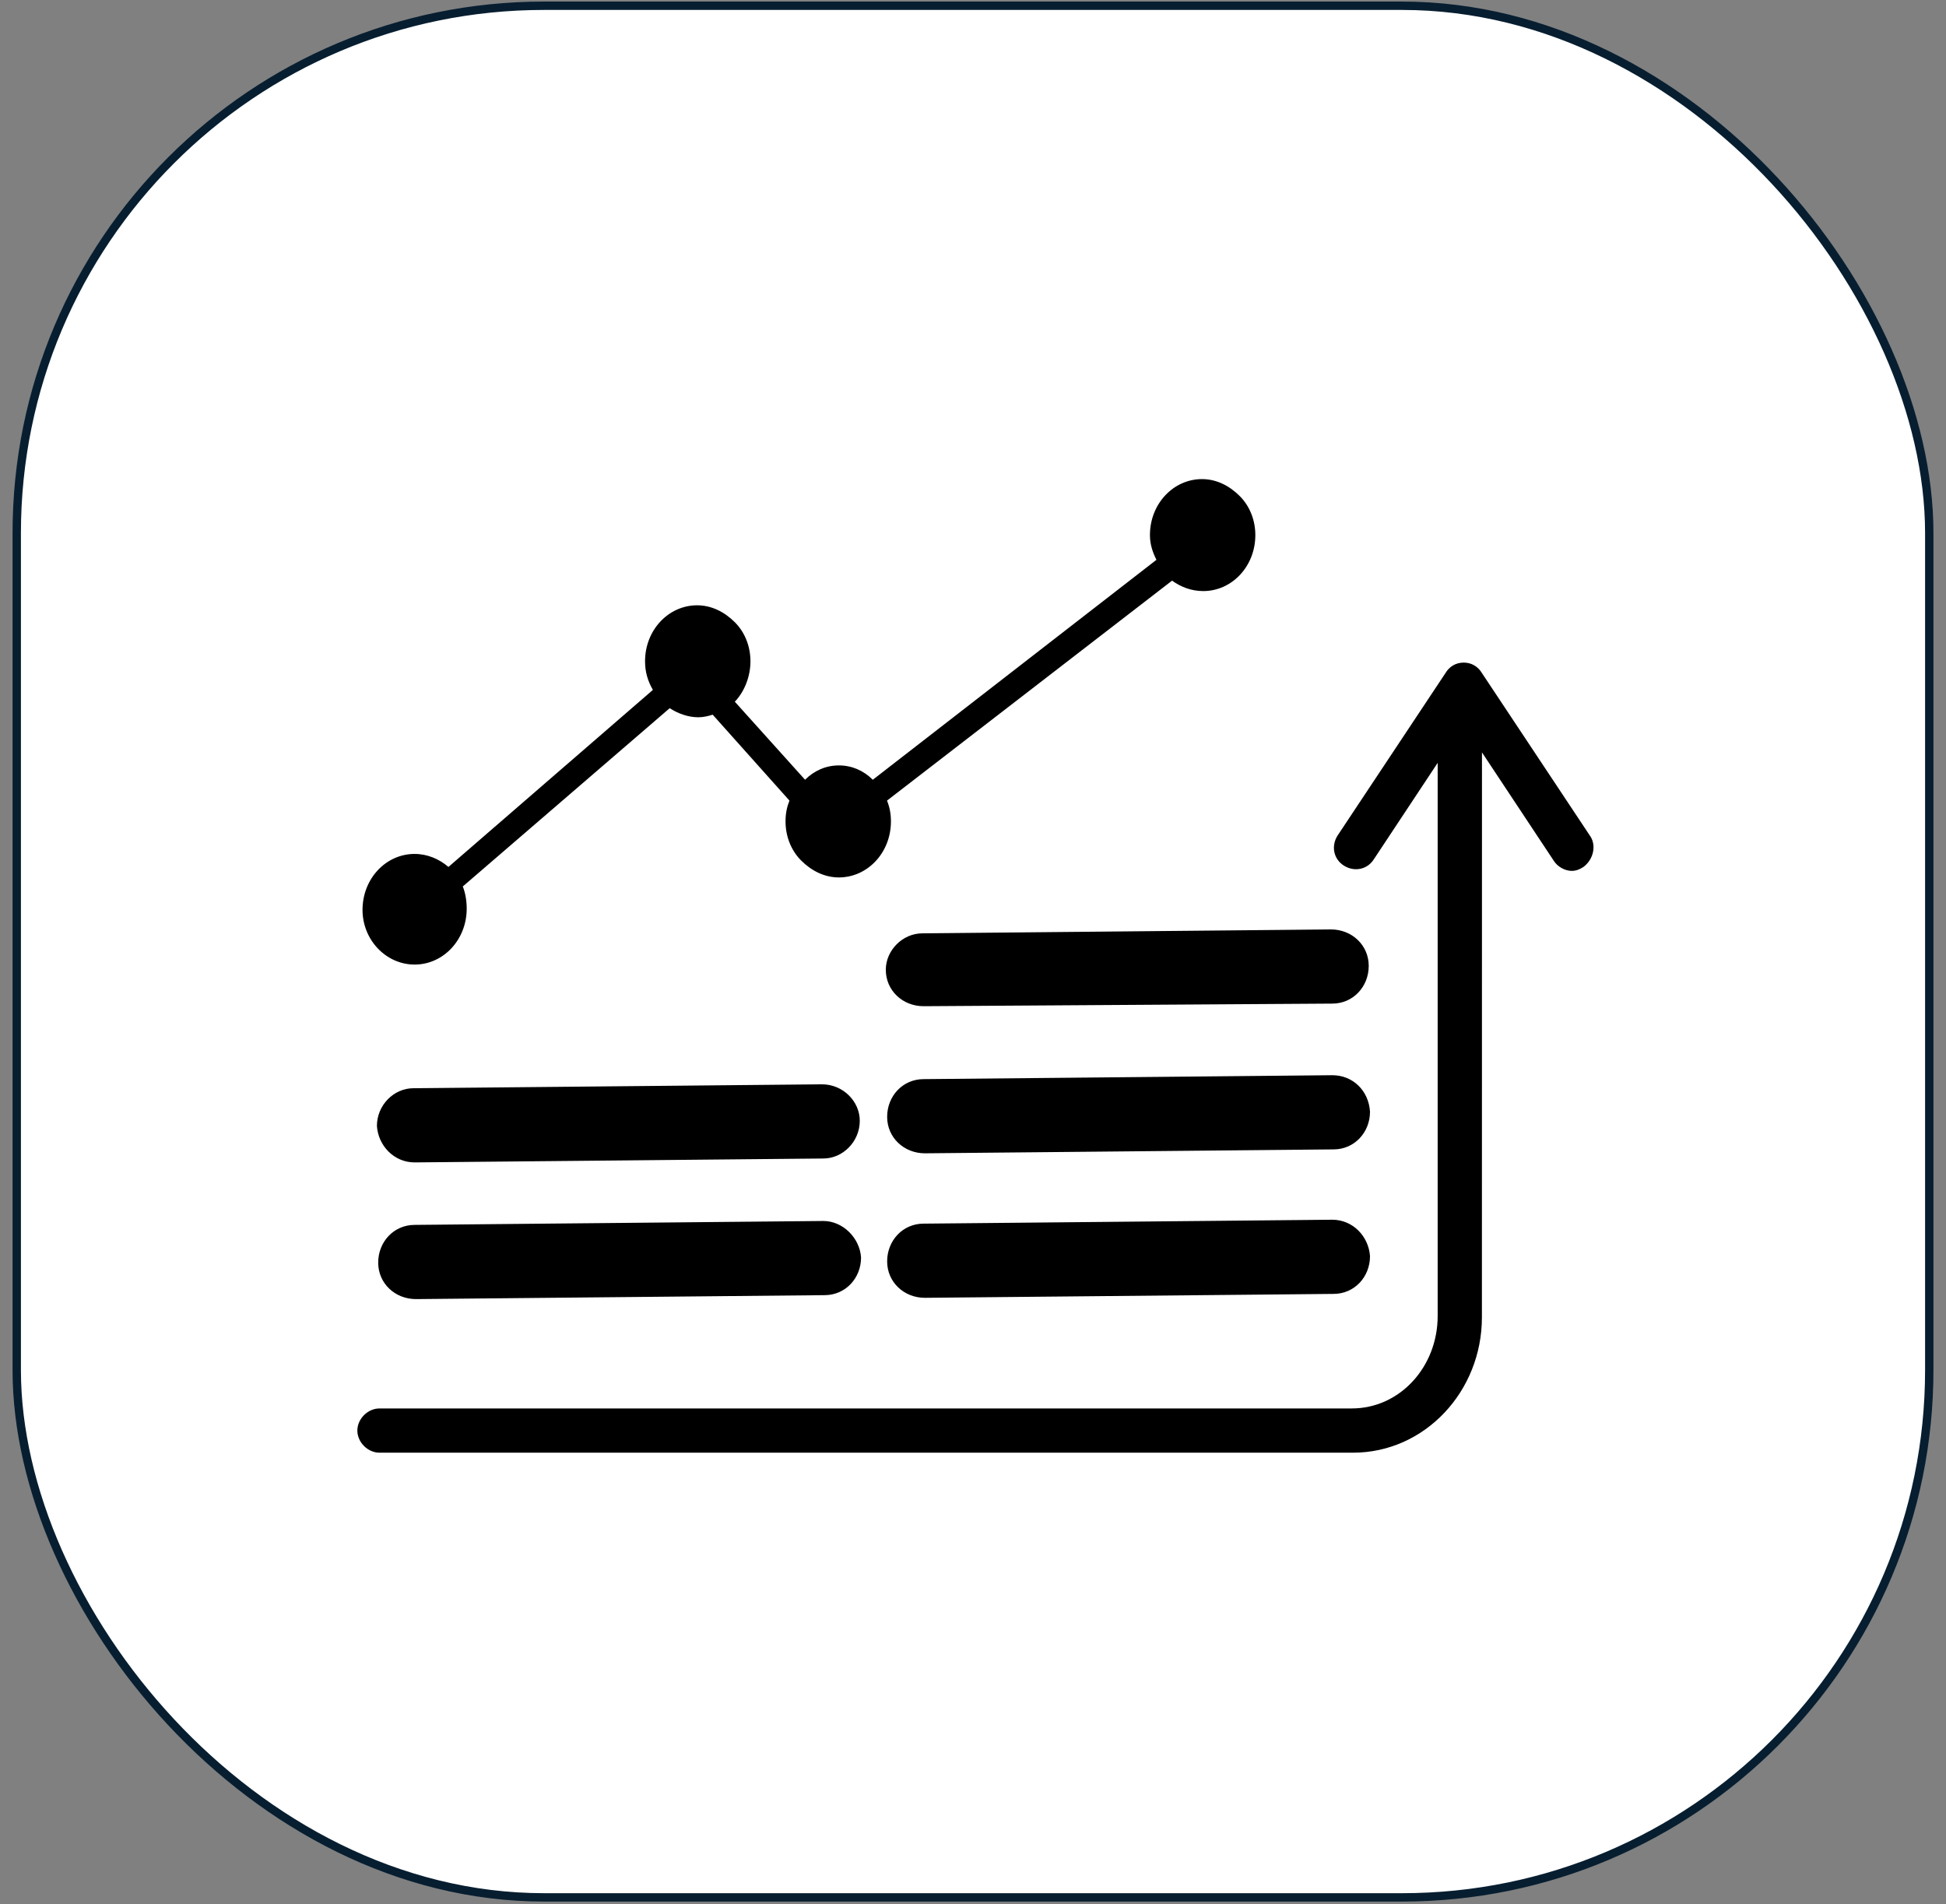
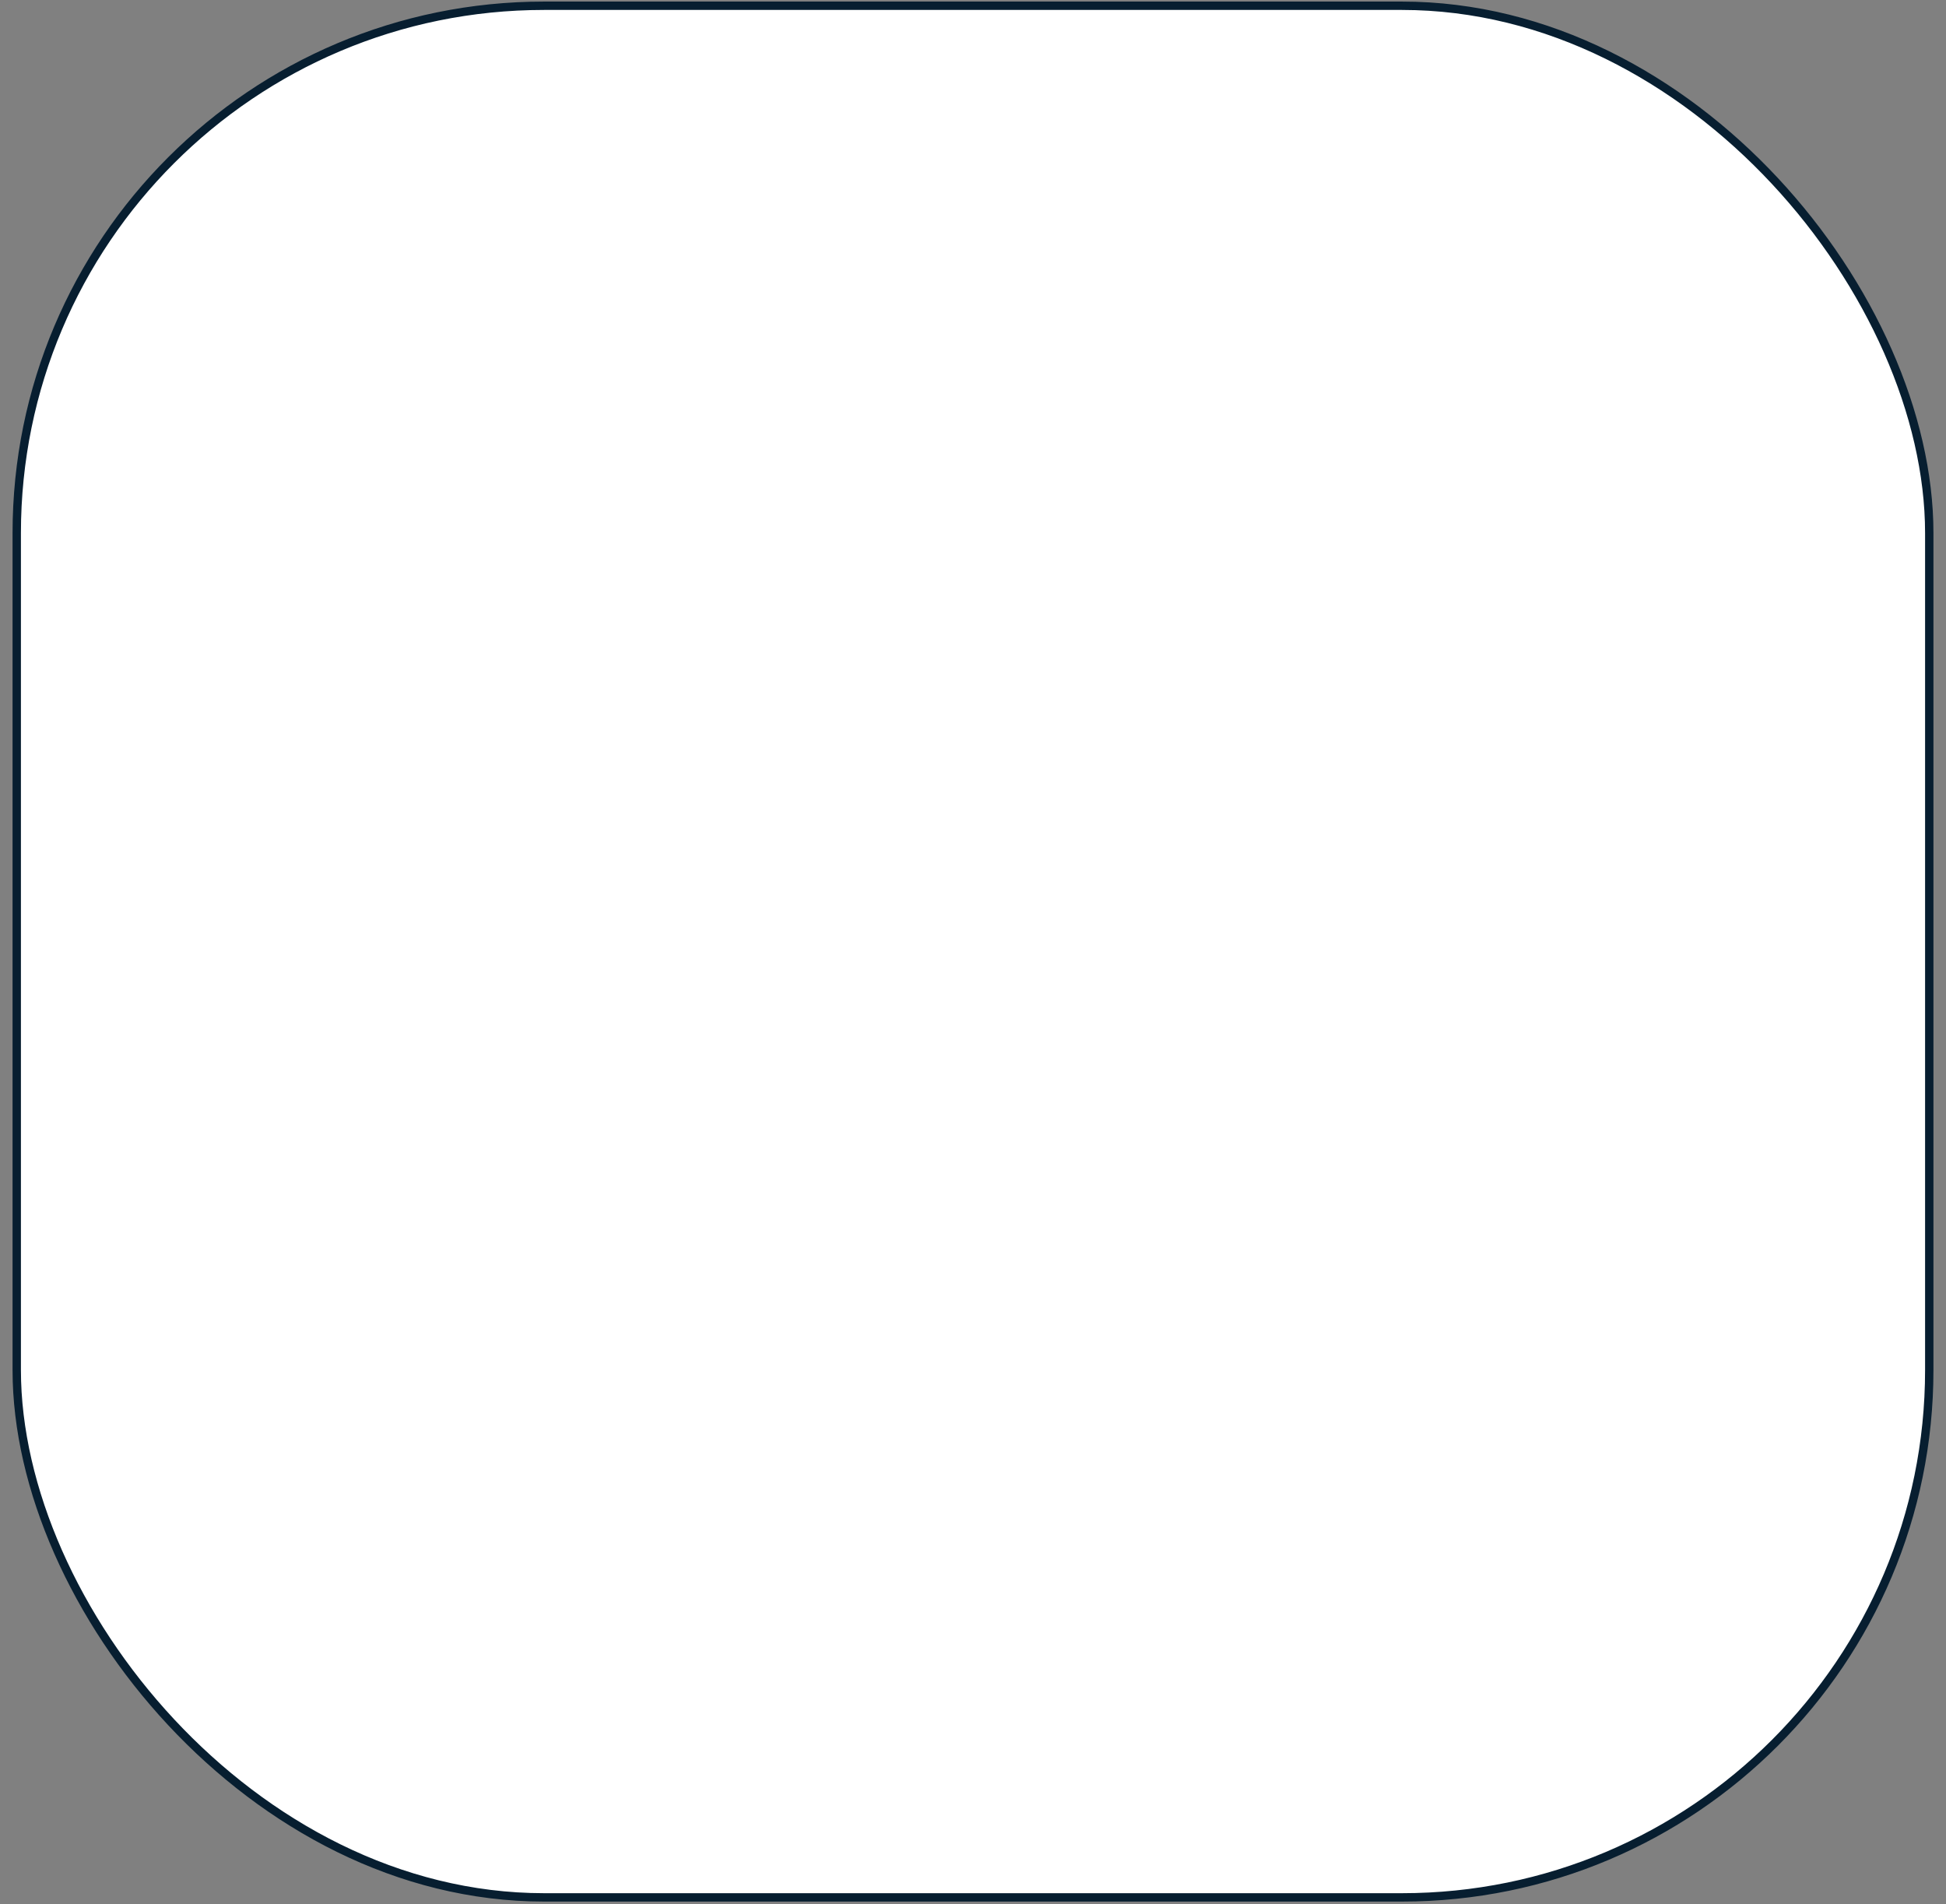
<svg xmlns="http://www.w3.org/2000/svg" width="93" height="91" viewBox="0 0 93 91" fill="none">
  <rect x="0" y="0" width="93" height="91" fill="#808080" stroke="none" />
  <rect x="0.8" y="0.275" width="91.4" height="90.4" rx="25.2" fill="white" stroke="#071E30" stroke-width="0.4" />
-   <path d="M41.089 53.561C41.089 54.557 40.28 55.364 39.347 55.364L29.581 55.458L19.816 55.551C18.82 55.551 18.074 54.742 18.013 53.809C18.013 52.813 18.822 52.006 19.755 52.006L39.286 51.819C40.28 51.819 41.089 52.628 41.089 53.561ZM39.347 58.35L19.816 58.537C18.82 58.537 18.074 59.347 18.074 60.34C18.074 61.337 18.883 62.083 19.877 62.083L39.407 61.895C40.404 61.895 41.15 61.086 41.15 60.093C41.089 59.16 40.28 58.35 39.347 58.35ZM63.67 58.29L44.139 58.477C43.143 58.477 42.397 59.286 42.397 60.28C42.397 61.276 43.206 62.022 44.2 62.022L63.73 61.835C64.727 61.835 65.473 61.026 65.473 60.032C65.41 59.096 64.664 58.29 63.67 58.29ZM63.67 51.384L44.139 51.571C43.143 51.571 42.397 52.38 42.397 53.374C42.397 54.37 43.206 55.116 44.2 55.116L63.73 54.929C64.727 54.929 65.473 54.12 65.473 53.126C65.41 52.13 64.664 51.384 63.67 51.384ZM42.333 46.344C42.333 47.34 43.142 48.086 44.136 48.086L63.669 47.962C64.666 47.962 65.412 47.153 65.412 46.16C65.412 45.163 64.603 44.417 63.609 44.417L44.078 44.604C43.142 44.604 42.333 45.411 42.333 46.344ZM19.816 46.096C21.184 46.096 22.304 44.915 22.304 43.421C22.304 43.047 22.241 42.675 22.117 42.364L32.006 33.843C32.38 34.09 32.876 34.278 33.374 34.278C33.622 34.278 33.872 34.215 34.059 34.154L37.728 38.26C37.605 38.571 37.541 38.882 37.541 39.256C37.541 39.942 37.789 40.624 38.287 41.123C38.785 41.621 39.407 41.932 40.09 41.932C41.458 41.932 42.578 40.751 42.578 39.256C42.578 38.882 42.515 38.571 42.391 38.26L56.013 27.749C56.448 28.06 56.946 28.247 57.505 28.247C58.873 28.247 59.993 27.066 59.993 25.572C59.993 24.887 59.745 24.204 59.247 23.706C58.749 23.207 58.127 22.896 57.444 22.896C56.076 22.896 54.956 24.077 54.956 25.572C54.956 26.007 55.08 26.381 55.267 26.753L41.711 37.264C41.276 36.829 40.714 36.579 40.092 36.579C39.47 36.579 38.911 36.827 38.474 37.264L35.116 33.532L35.179 33.468C35.614 32.97 35.864 32.288 35.864 31.602C35.864 30.917 35.617 30.234 35.118 29.736C34.62 29.238 33.998 28.927 33.316 28.927C31.948 28.927 30.827 30.108 30.827 31.602C30.827 32.1 30.951 32.535 31.202 32.97L21.431 41.431C20.996 41.057 20.435 40.809 19.813 40.809C18.445 40.809 17.325 41.99 17.325 43.485C17.327 44.916 18.445 46.096 19.816 46.096ZM75.984 39.939L70.821 32.164C70.634 31.852 70.323 31.665 69.951 31.665C69.577 31.665 69.266 31.852 69.081 32.164L63.918 39.939C63.607 40.437 63.731 41.059 64.229 41.37C64.727 41.681 65.349 41.557 65.66 41.059L68.707 36.457V62.891C68.707 65.316 66.904 67.309 64.6 67.309H18.135C17.576 67.309 17.078 67.807 17.078 68.366C17.078 68.925 17.576 69.423 18.135 69.423H64.664C68.085 69.423 70.821 66.5 70.821 62.955L70.824 35.957L74.245 41.12C74.432 41.431 74.804 41.619 75.115 41.619C75.302 41.619 75.489 41.555 75.674 41.431C76.172 41.057 76.295 40.374 75.984 39.939Z" fill="black" />
</svg>